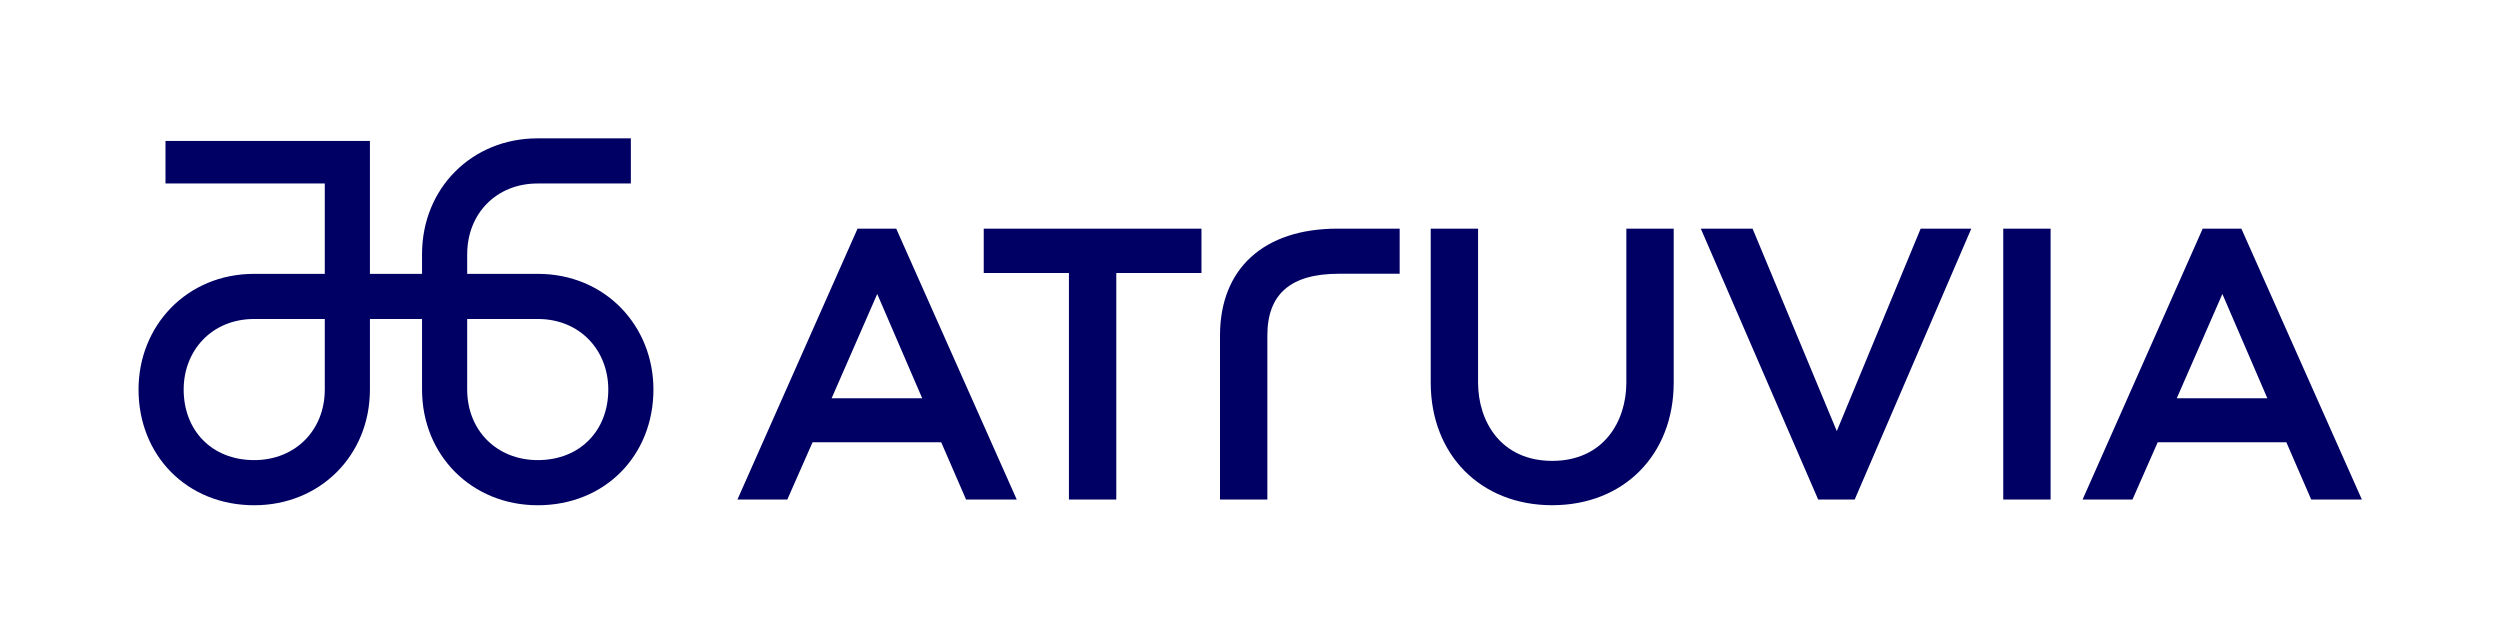
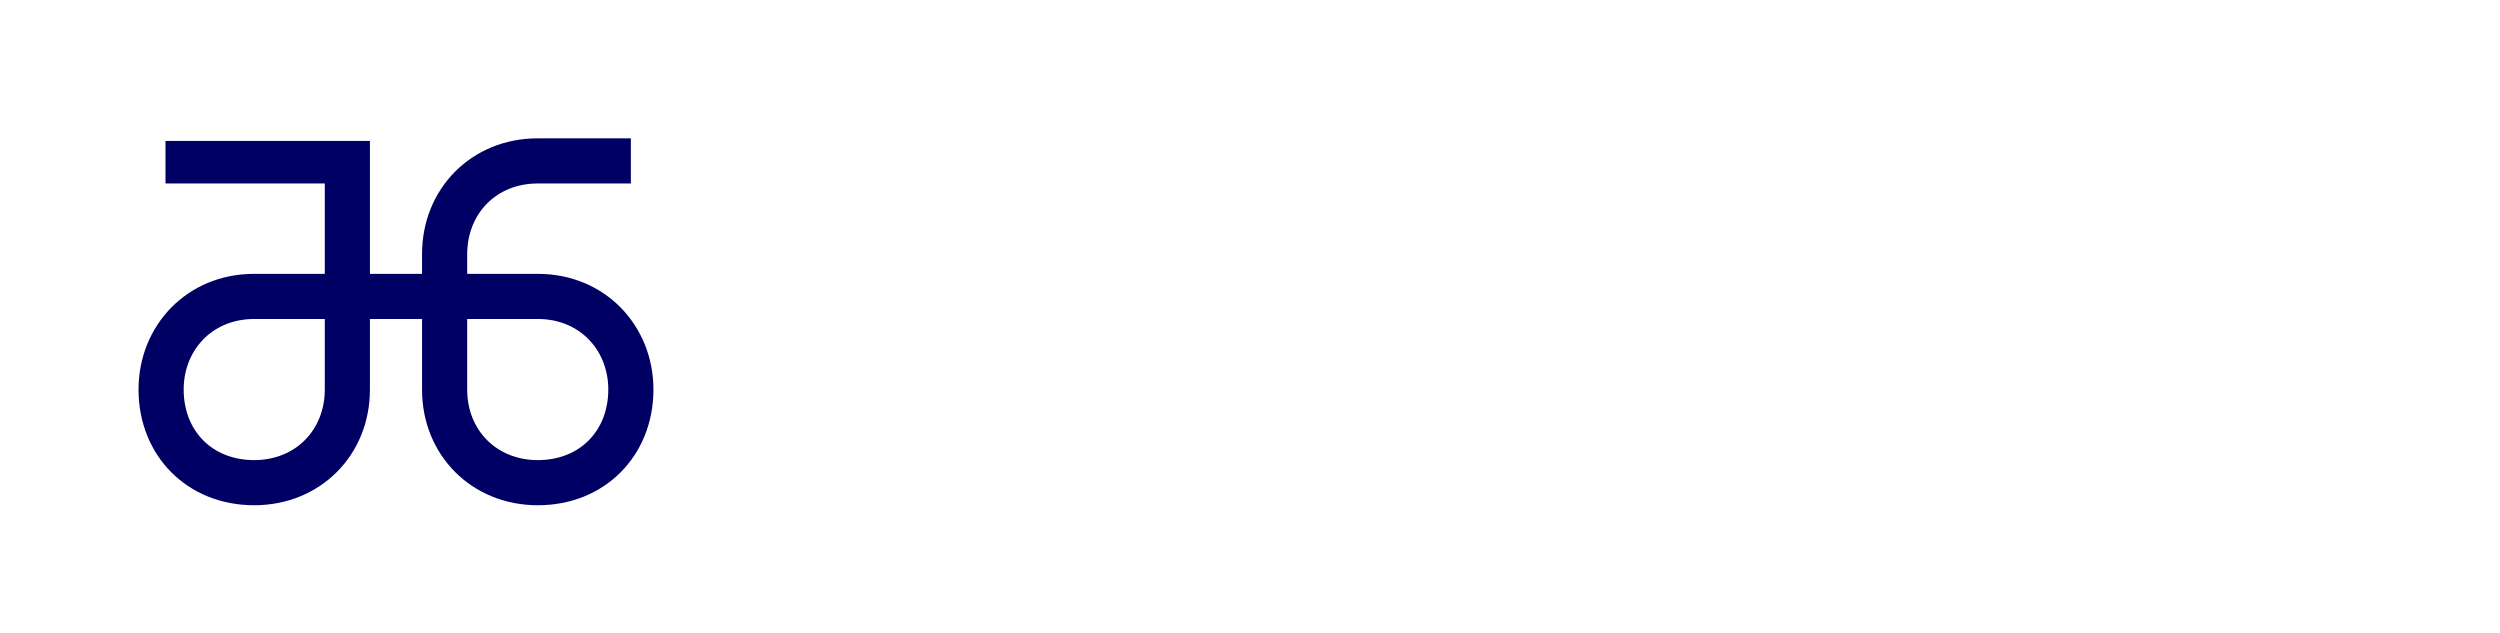
<svg xmlns="http://www.w3.org/2000/svg" viewBox="0 0 6814 1725">
-   <rect y="-0.5" width="6814" height="1725" fill="none" />
-   <path d="M2337.333,623.225,2009.913,1361.602h135.967l68.832-156.177h350.616l67.808,156.177h138.109L2442.75,623.225Zm-70.686,462.364L2390.983,801.246l122.595,284.343Zm414.622-462.364h593.445V744.097H3042.537v617.505H2913.459V744.097H2681.268Zm963.81,0h169.847V746.145H3649.192c-131.132,0-194.876,55.012-194.876,168.179V1361.602H3325.247V914.325C3325.247,732.048,3444.811,623.225,3645.078,623.225Zm787.7,0h129.069v419.53c0,196.804-136.17,334.257-331.137,334.257-194.97,0-331.14-137.454-331.14-334.257v-419.53H4028.639v419.53c0,106.216,62.482,213.391,202.071,213.391,139.586,0,202.068-107.175,202.068-213.391Zm802.146,0h137.989L5055.115,1361.602h-99.464L4635.717,623.225h141.114l229.539,551.733Zm225.118,0h129.078V1361.602H5460.042Zm649.047,0h-105.42L5676.249,1361.602h135.967l68.832-156.177h350.616l67.808,156.177h138.112Zm-176.107,462.364L6057.319,801.246,6179.914,1085.588Z" fill="#000064" />
  <path d="M1465.658,746.394H1273.346l.006-53.037c0-111.947,80.469-193.229,191.506-193.229l254.617-.012V377.095l-254.617.012c-178.87,0-314.528,136.467-314.528,315.351l-.006,53.937H1008.242l.005-362.299-557.156,0V500.116l434.126-.001.003,246.279H692.908c-183.87,0-315.328,141.467-315.328,315.351,0,179.183,131.458,315.351,315.328,315.351,179.67,0,315.325-136.168,315.325-315.016l.009-192.664h142.082l.009,192.664c0,178.848,135.655,315.016,315.325,315.016,183.87,0,315.328-136.167,315.328-315.351C1780.986,887.861,1649.528,746.394,1465.658,746.394ZM885.22,1061.744h-.006c0,111.047-80.469,192.329-192.306,192.329-116.037,0-192.306-81.282-192.306-192.329,0-106.047,76.269-192.33,192.306-192.33H885.22Zm580.438,192.329c-111.838,0-192.306-81.282-192.306-192.329h-.006V869.415h192.312c116.037,0,192.306,86.282,192.306,192.33C1657.964,1172.792,1581.695,1254.073,1465.658,1254.073Z" fill="#000064" />
</svg>